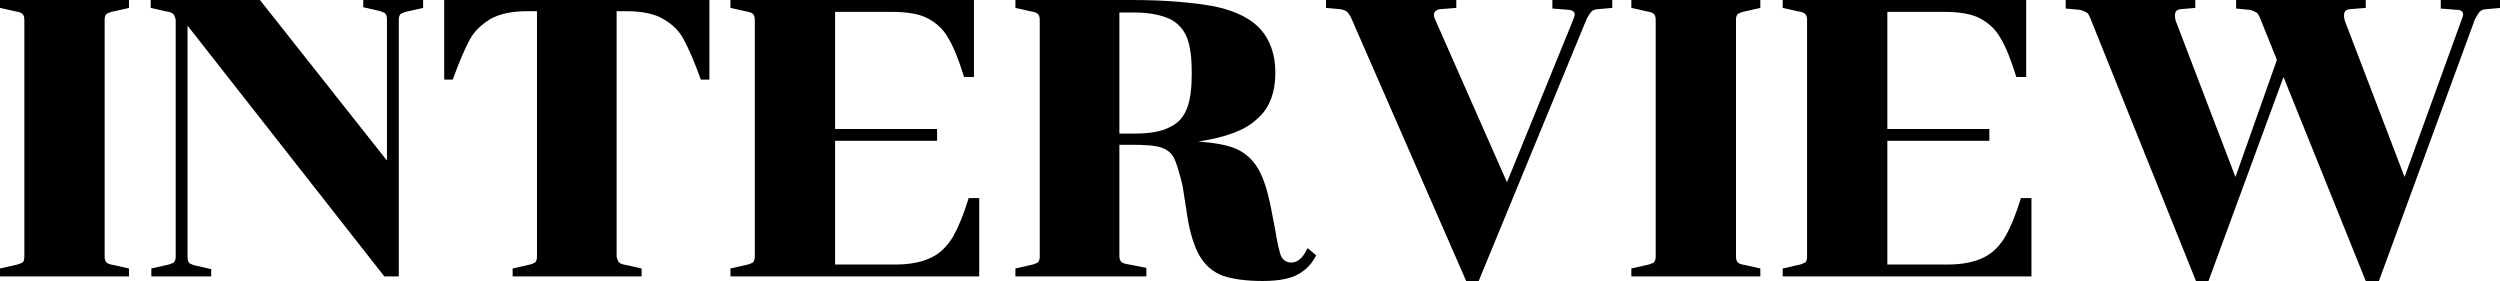
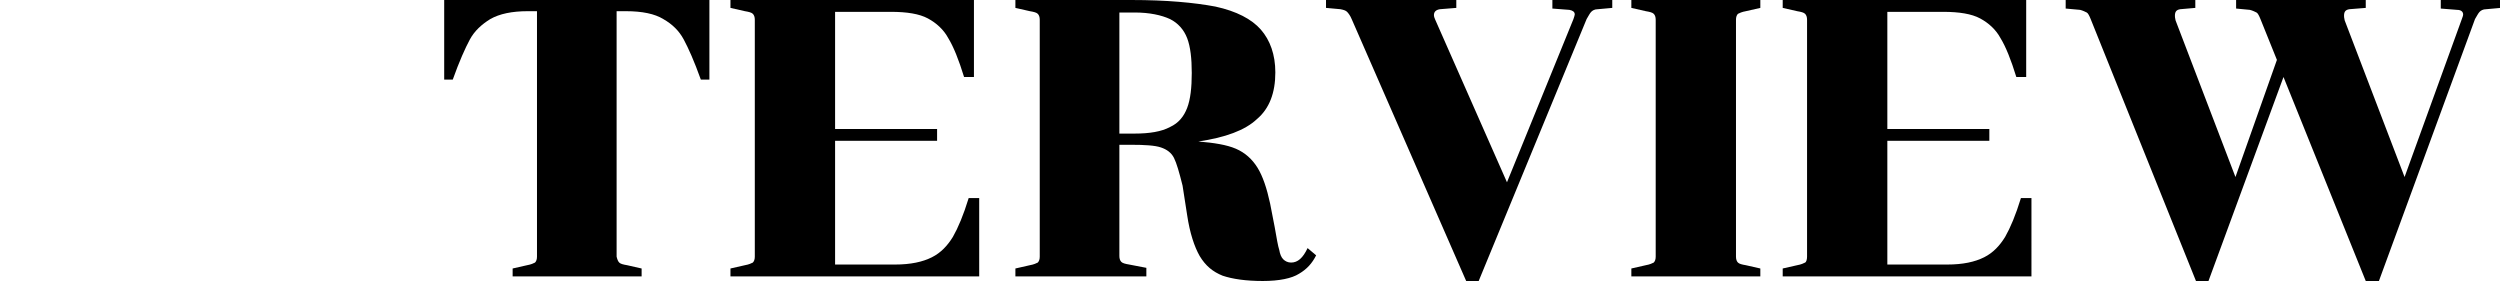
<svg xmlns="http://www.w3.org/2000/svg" version="1.1" id="レイヤー_1" x="0px" y="0px" viewBox="0 0 379.9 42.7" style="enable-background:new 0 0 379.9 42.7;" xml:space="preserve">
  <style type="text/css">
	.st0{enable-background:new    ;}
</style>
  <g class="st0">
-     <path d="M3.4,2.1C3.2,1.9,2.8,1.8,2.2,1.7L0,1.2V0h19.6v1.2l-2.2,0.5c-0.6,0.1-1,0.3-1.2,0.4C16,2.3,15.9,2.6,15.9,3v36   c0,0.4,0.1,0.7,0.3,0.9c0.2,0.2,0.6,0.3,1.2,0.4l2.2,0.5V42H0v-1.2l2.2-0.5c0.6-0.1,1-0.3,1.2-0.4s0.3-0.5,0.3-0.9V3   C3.7,2.6,3.6,2.3,3.4,2.1z" />
-     <path d="M26.3,2.1c-0.2-0.2-0.6-0.3-1.2-0.4l-2.2-0.5V0h16.6l19.3,24.4V2.9c0-0.4-0.1-0.7-0.3-0.9c-0.2-0.1-0.6-0.3-1.1-0.4   l-2.2-0.5V0h9.1v1.2l-2.2,0.5c-0.6,0.1-1,0.3-1.2,0.4c-0.2,0.2-0.3,0.5-0.3,0.9v39h-2.2L28.5,3.9v35.2c0,0.4,0.1,0.7,0.3,0.9   c0.2,0.1,0.5,0.3,1.1,0.4l2.2,0.5V42h-9.1v-1.2l2.2-0.5c0.6-0.1,1-0.3,1.2-0.4c0.2-0.2,0.3-0.5,0.3-0.9V3   C26.6,2.6,26.5,2.3,26.3,2.1z" />
    <path d="M94.1,39.9c0.2,0.2,0.6,0.3,1.2,0.4l2.2,0.5V42H77.9v-1.2l2.2-0.5c0.6-0.1,1-0.3,1.2-0.4c0.2-0.2,0.3-0.5,0.3-0.9V1.7h-1.4   c-2.4,0-4.3,0.4-5.7,1.2c-1.3,0.8-2.4,1.8-3.1,3.1c-0.7,1.3-1.6,3.3-2.6,6.1h-1.3V0h40.3v12.1h-1.3c-1-2.8-1.9-4.8-2.6-6.1   c-0.7-1.3-1.7-2.3-3.1-3.1c-1.3-0.8-3.2-1.2-5.7-1.2h-1.4V39C93.8,39.4,93.9,39.7,94.1,39.9z" />
    <path d="M113.2,40.3c0.6-0.1,1-0.3,1.2-0.4c0.2-0.2,0.3-0.5,0.3-0.9V3c0-0.4-0.1-0.7-0.3-0.9c-0.2-0.2-0.6-0.3-1.2-0.4L111,1.2V0   h37v11.7h-1.5c-0.8-2.6-1.6-4.6-2.4-5.9c-0.7-1.3-1.8-2.3-3.1-3c-1.3-0.7-3.2-1-5.6-1h-8.5v17.8h15.5v1.8h-15.5v18.8h9.1   c2.4,0,4.2-0.4,5.6-1.1c1.4-0.7,2.4-1.8,3.2-3.1c0.8-1.4,1.6-3.3,2.4-5.9h1.6V42H111v-1.2L113.2,40.3z" />
    <path d="M178.4,24c-0.4-0.8-1.1-1.3-2-1.6c-0.9-0.3-2.4-0.4-4.6-0.4h-1.7v16.9c0,0.4,0.1,0.7,0.3,0.9c0.2,0.2,0.6,0.3,1.2,0.4   l2.6,0.5V42h-19.9v-1.2l2.2-0.5c0.6-0.1,1-0.3,1.2-0.4c0.2-0.2,0.3-0.5,0.3-0.9V3c0-0.4-0.1-0.7-0.3-0.9c-0.2-0.2-0.6-0.3-1.2-0.4   l-2.2-0.5V0h17.6c5.4,0,9.6,0.4,12.8,1c3.2,0.7,5.5,1.9,6.9,3.5c1.4,1.6,2.2,3.8,2.2,6.5c0,3.1-0.9,5.5-2.8,7.1   c-1.8,1.7-4.8,2.8-8.9,3.4c2.4,0.2,4.3,0.5,5.7,1.1c1.4,0.6,2.5,1.6,3.3,2.9c0.8,1.3,1.4,3.1,1.9,5.4l0.7,3.6   c0.3,1.7,0.5,2.9,0.7,3.5c0.1,0.6,0.3,1.1,0.6,1.4c0.3,0.3,0.7,0.5,1.2,0.5c1,0,1.8-0.7,2.5-2.2l1.3,1.1c-0.6,1.2-1.4,2.1-2.6,2.8   c-1.1,0.7-3,1.1-5.5,1.1c-2.6,0-4.6-0.3-6.1-0.8c-1.5-0.6-2.6-1.5-3.5-3c-0.8-1.4-1.5-3.5-1.9-6.2l-0.7-4.5   C179.2,26.2,178.8,24.8,178.4,24z M170.1,20.3h2.3c2.3,0,4.1-0.3,5.4-1c1.3-0.6,2.1-1.6,2.6-2.9s0.7-3.1,0.7-5.3   c0-2.2-0.2-4-0.7-5.3c-0.5-1.3-1.4-2.3-2.6-2.9c-1.3-0.6-3.1-1-5.4-1h-2.3V20.3z" />
    <path d="M221.3,1.2l-2.5,0.2c-0.6,0.1-0.9,0.4-0.9,0.9c0,0.2,0.1,0.5,0.2,0.7L229,27.7l10.1-24.8c0.1-0.3,0.2-0.6,0.2-0.7   c0-0.4-0.3-0.6-0.8-0.7l-2.6-0.2V0h9.1v1.2l-2.2,0.2c-0.5,0-0.8,0.2-1,0.4c-0.2,0.2-0.4,0.6-0.7,1.1l-16.4,39.8h-1.9L205.4,2.9   c-0.2-0.5-0.5-0.9-0.7-1.1c-0.2-0.2-0.5-0.3-1-0.4l-2.2-0.2V0h19.8V1.2z" />
    <path d="M251.3,2.1c-0.2-0.2-0.6-0.3-1.2-0.4l-2.2-0.5V0h19.6v1.2l-2.2,0.5c-0.6,0.1-1,0.3-1.2,0.4c-0.2,0.2-0.3,0.5-0.3,0.9v36   c0,0.4,0.1,0.7,0.3,0.9c0.2,0.2,0.6,0.3,1.2,0.4l2.2,0.5V42h-19.6v-1.2l2.2-0.5c0.6-0.1,1-0.3,1.2-0.4c0.2-0.2,0.3-0.5,0.3-0.9V3   C251.6,2.6,251.5,2.3,251.3,2.1z" />
    <path d="M273.1,40.3c0.6-0.1,1-0.3,1.2-0.4s0.3-0.5,0.3-0.9V3c0-0.4-0.1-0.7-0.3-0.9c-0.2-0.2-0.6-0.3-1.2-0.4l-2.2-0.5V0h37v11.7   h-1.5c-0.8-2.6-1.6-4.6-2.4-5.9c-0.7-1.3-1.8-2.3-3.1-3c-1.3-0.7-3.2-1-5.6-1h-8.5v17.8h15.5v1.8h-15.5v18.8h9.1   c2.4,0,4.2-0.4,5.6-1.1c1.4-0.7,2.4-1.8,3.2-3.1c0.8-1.4,1.6-3.3,2.4-5.9h1.6V42h-37.8v-1.2L273.1,40.3z" />
    <path d="M359.5,42.7l-12.5-31l-11.4,31h-1.9l-16-39.8c-0.2-0.5-0.4-0.9-0.6-1s-0.6-0.3-1-0.4l-2.2-0.2V0h19.7v1.2l-2.3,0.2   c-0.6,0.1-0.8,0.4-0.8,1c0,0.1,0,0.3,0.1,0.7l9.1,23.8L346,9.1l-2.5-6.2c-0.2-0.5-0.4-0.9-0.6-1s-0.6-0.3-1-0.4l-2.1-0.2V0h19.7   v1.2l-2.5,0.2c-0.6,0.1-0.8,0.4-0.8,1c0,0.1,0,0.3,0.1,0.7l9.1,23.8l8.7-24c0.1-0.3,0.2-0.5,0.2-0.7c0-0.4-0.3-0.7-0.9-0.7   l-2.5-0.2V0h9.1v1.2l-2.2,0.2c-0.5,0-0.8,0.2-1,0.4c-0.2,0.2-0.4,0.6-0.7,1.1l-14.6,39.8H359.5z" />
  </g>
</svg>